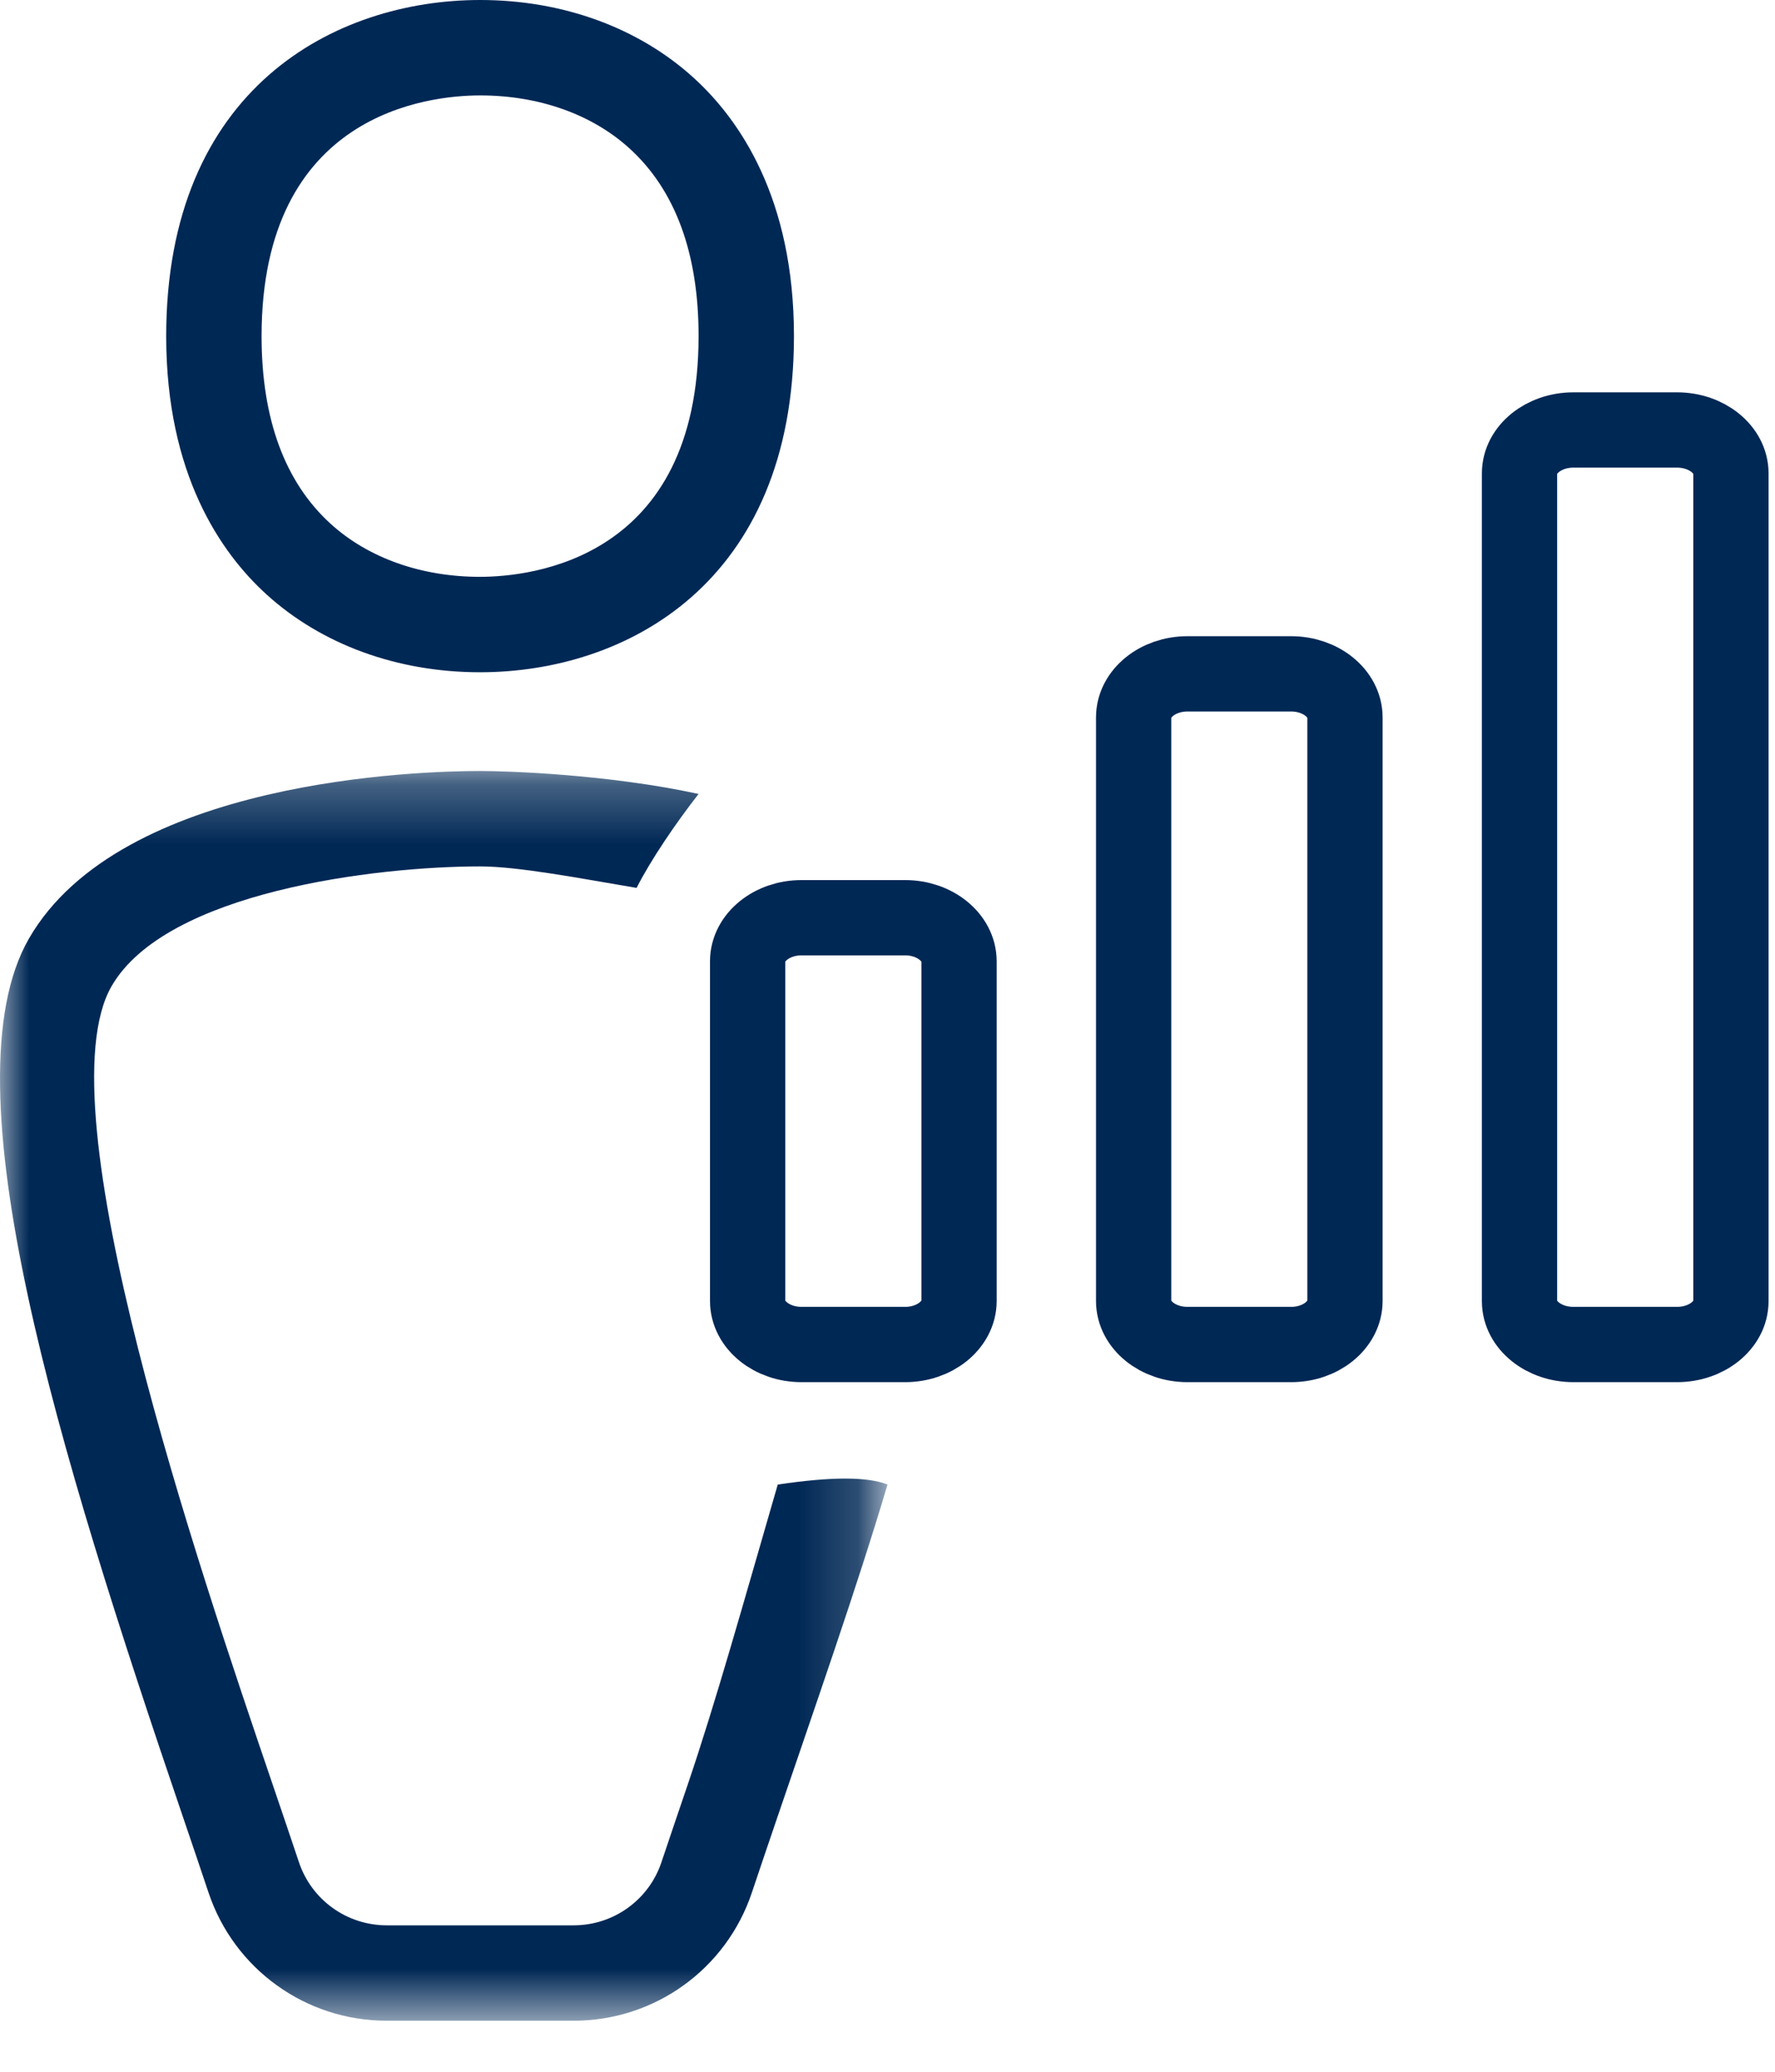
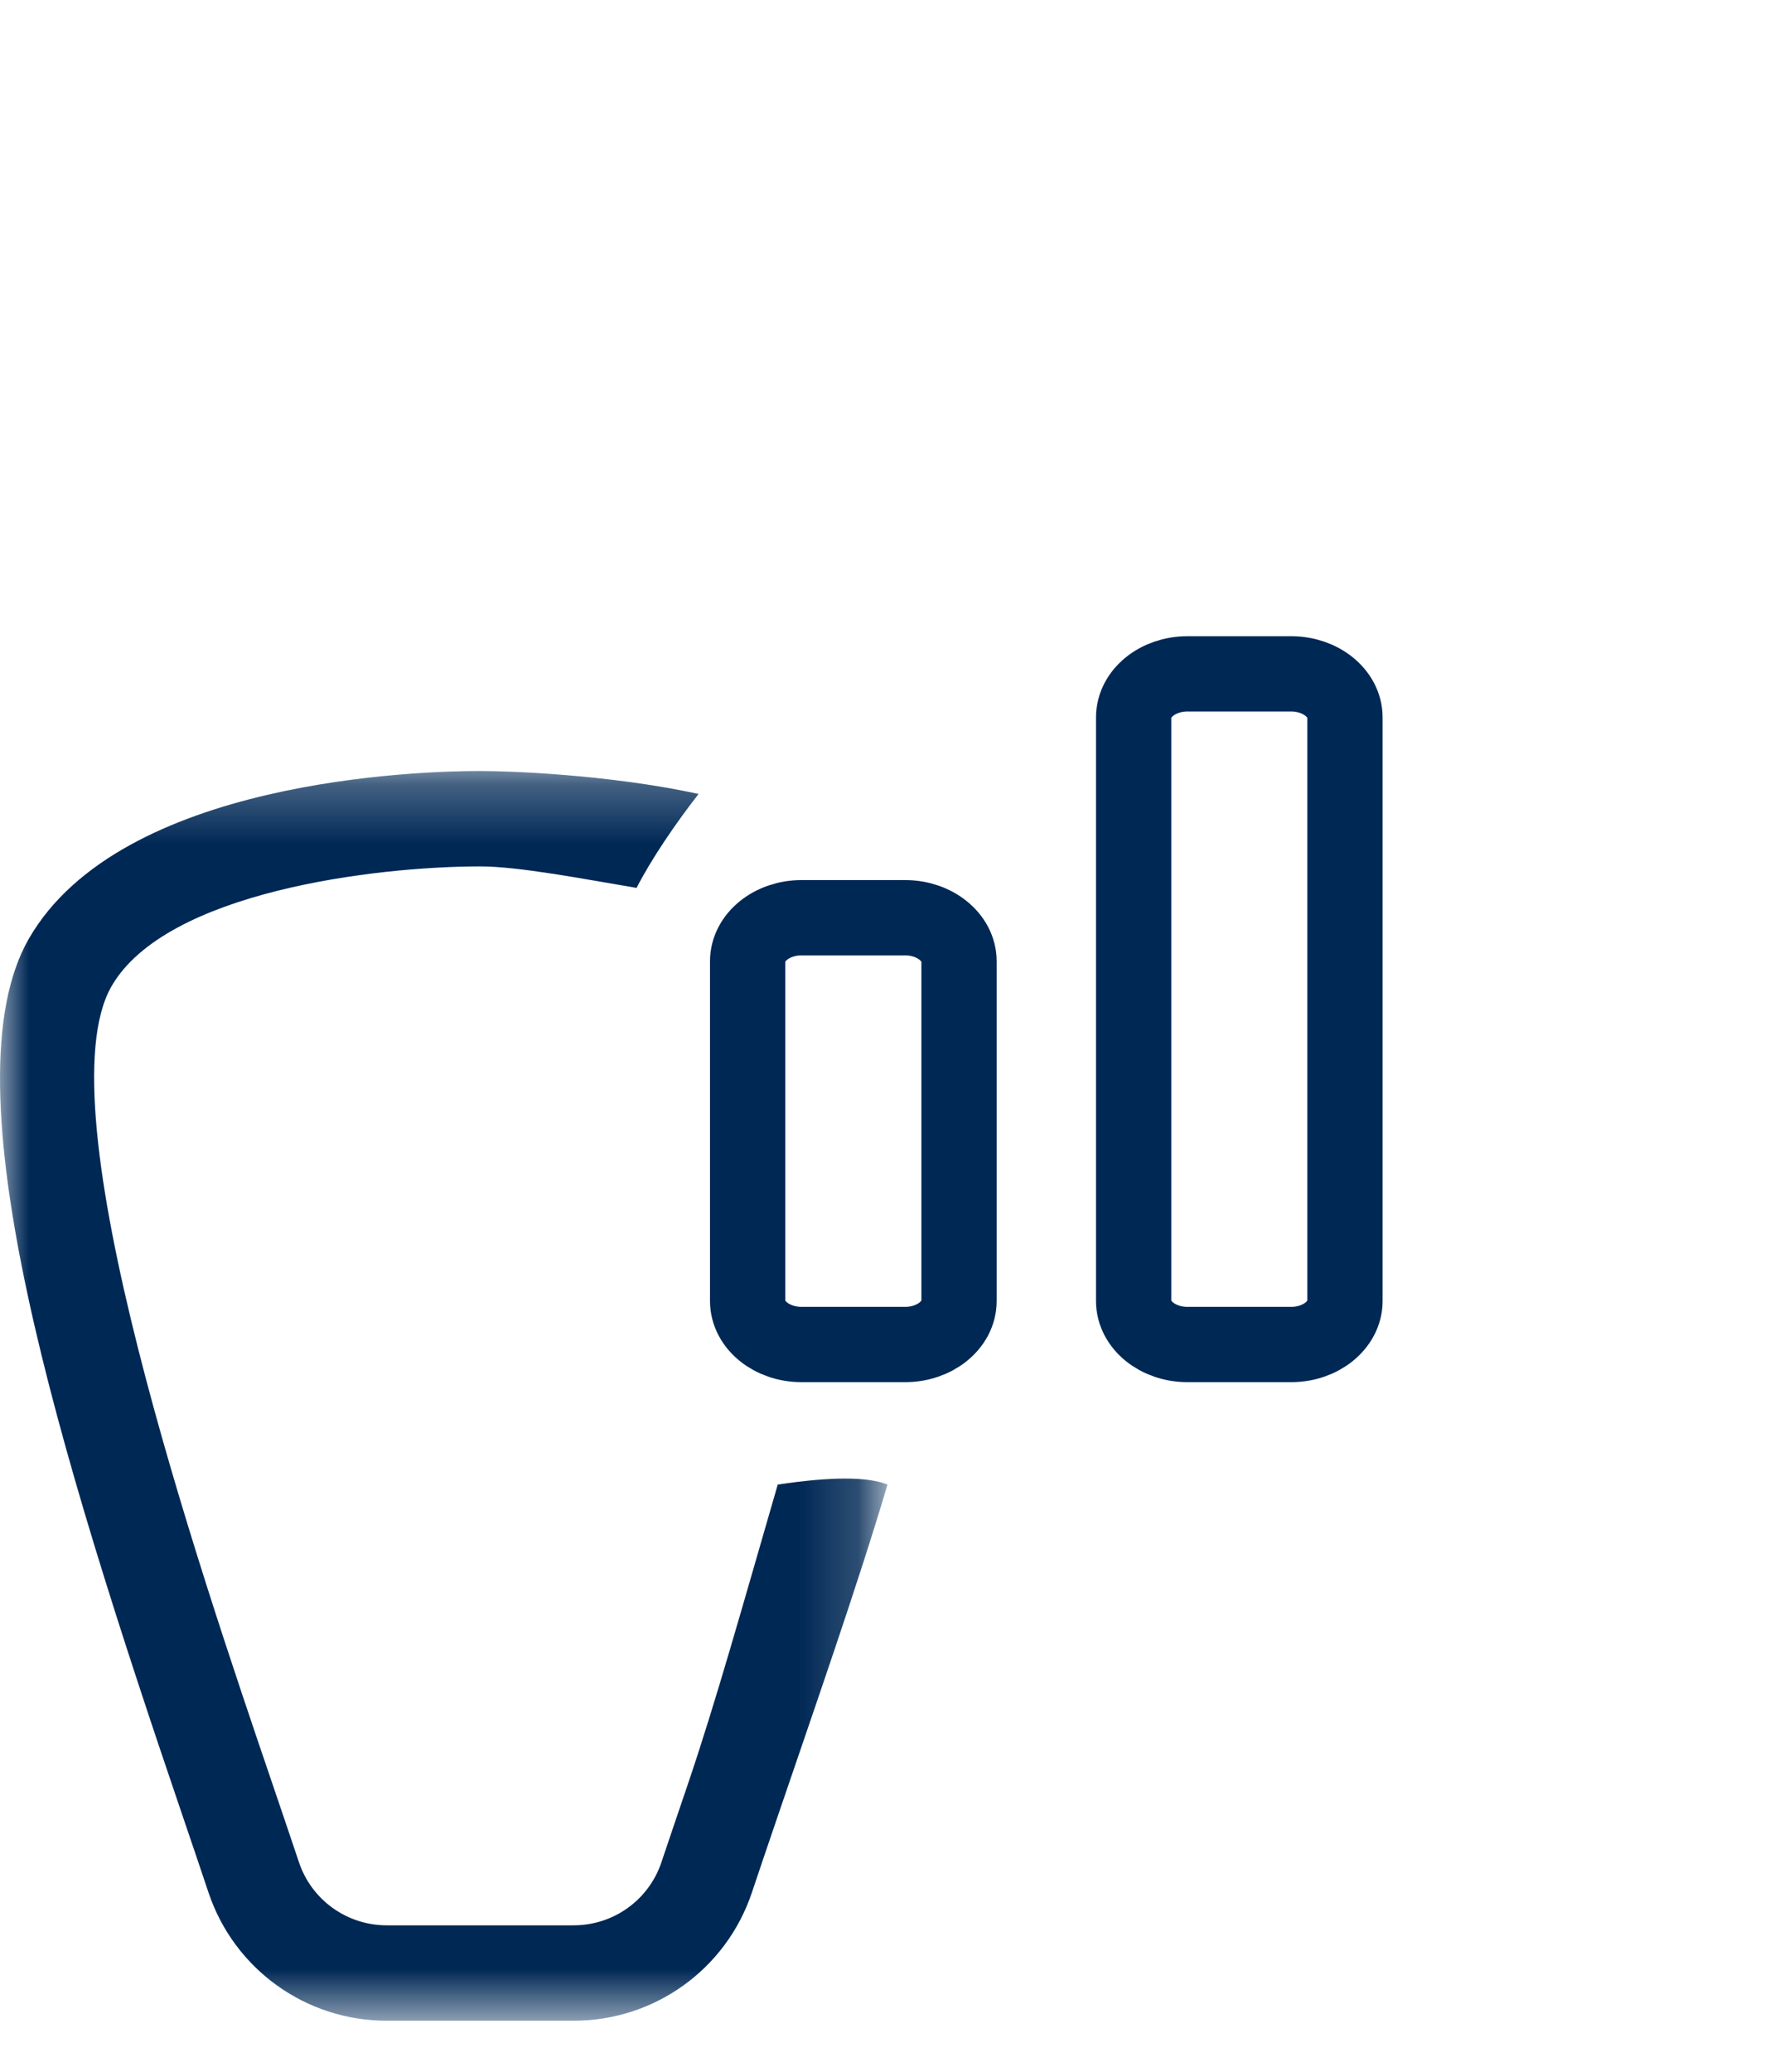
<svg xmlns="http://www.w3.org/2000/svg" xmlns:xlink="http://www.w3.org/1999/xlink" width="30px" height="35px" viewBox="0 0 30 35" version="1.1">
  <title>10CD6D0C-3427-4BEA-BB6F-2B965DB694C2</title>
  <desc>Created with sketchtool.</desc>
  <defs>
    <polygon id="path-1" points="0 0.262 14.825 0.262 14.825 21.375 0 21.375" />
  </defs>
  <g id="Guia" stroke="none" stroke-width="1" fill="none" fill-rule="evenodd">
    <g id="Assets" transform="translate(-501, -386)">
      <g id="ic_investors" transform="translate(499, 385)">
        <g id="Group-7" transform="translate(14, 8)" stroke="#002855" stroke-width="1.272">
-           <path d="M16.345,15.714 L14.592,15.714 C14.091,15.714 13.682,15.385 13.682,14.983 L13.682,0.996 C13.682,0.594 14.091,0.264 14.592,0.264 L16.345,0.264 C16.846,0.264 17.255,0.594 17.255,0.996 L17.255,14.983 C17.255,15.385 16.846,15.714 16.345,15.714 Z" id="Stroke-1" />
          <path d="M9.823,15.714 L8.069,15.714 C7.568,15.714 7.16,15.383 7.16,14.979 L7.16,5.12 C7.16,4.715 7.568,4.384 8.069,4.384 L9.823,4.384 C10.323,4.384 10.732,4.715 10.732,5.12 L10.732,14.979 C10.732,15.383 10.323,15.714 9.823,15.714 Z" id="Stroke-3" />
          <path d="M3.299,15.714 L1.546,15.714 C1.045,15.714 0.636,15.383 0.636,14.979 L0.636,9.24 C0.636,8.835 1.045,8.504 1.546,8.504 L3.299,8.504 C3.799,8.504 4.209,8.835 4.209,9.24 L4.209,14.979 C4.209,15.383 3.799,15.714 3.299,15.714 Z" id="Stroke-5" />
        </g>
        <g id="Group-11" transform="translate(2, 1)">
-           <path d="M8.115,1.612 L8.115,1.612 C7.248,1.612 4.422,1.906 4.421,5.679 C4.421,7.078 4.814,8.145 5.588,8.849 C6.224,9.427 7.12,9.745 8.113,9.745 L8.113,9.745 C8.98,9.744 11.806,9.451 11.807,5.678 C11.807,4.279 11.414,3.212 10.64,2.508 C10.005,1.93 9.108,1.612 8.115,1.612 L8.115,1.612 Z M8.113,11.357 C6.718,11.357 5.437,10.89 4.504,10.042 C3.731,9.339 2.809,8.011 2.809,5.679 C2.809,1.488 5.667,0 8.115,0 L8.115,0 C9.51,0 10.792,0.467 11.724,1.315 C12.498,2.018 13.419,3.346 13.419,5.678 C13.418,9.869 10.561,11.357 8.114,11.357 L8.113,11.357 Z" id="Fill-1" fill="#002855" />
          <g id="Group-5" transform="translate(0, 12.763)">
            <mask id="mask-2" fill="white">
              <use xlink:href="#path-1" />
            </mask>
            <g id="Clip-4" />
            <path d="M13.145,12.317 C12.552,14.36 12.1,15.984 11.619,17.399 C11.459,17.869 11.311,18.304 11.18,18.695 C10.967,19.334 10.37,19.763 9.696,19.763 L6.536,19.763 C5.862,19.763 5.265,19.334 5.052,18.695 C4.921,18.304 4.773,17.868 4.613,17.398 C3.346,13.678 0.711,5.938 1.885,3.899 C2.807,2.297 6.363,1.874 8.115,1.874 C8.765,1.874 9.838,2.082 10.759,2.237 C11.003,1.759 11.418,1.147 11.807,0.65 C10.29,0.32 8.595,0.262 8.114,0.262 C7.113,0.262 2.04,0.399 0.488,3.095 C-0.931,5.56 0.993,11.769 3.087,17.917 C3.246,18.384 3.393,18.817 3.523,19.206 C3.956,20.503 5.167,21.375 6.536,21.375 L9.696,21.375 C11.065,21.375 12.276,20.503 12.709,19.206 C12.839,18.817 12.986,18.385 13.145,17.919 C13.744,16.16 14.503,13.996 15,12.317 C14.665,12.182 14.047,12.182 13.145,12.317 Z" id="Fill-3" fill="#002855" mask="url(#mask-2)" />
          </g>
        </g>
-         <rect id="Rectangle" x="0" y="0" width="36" height="36" />
      </g>
    </g>
  </g>
</svg>